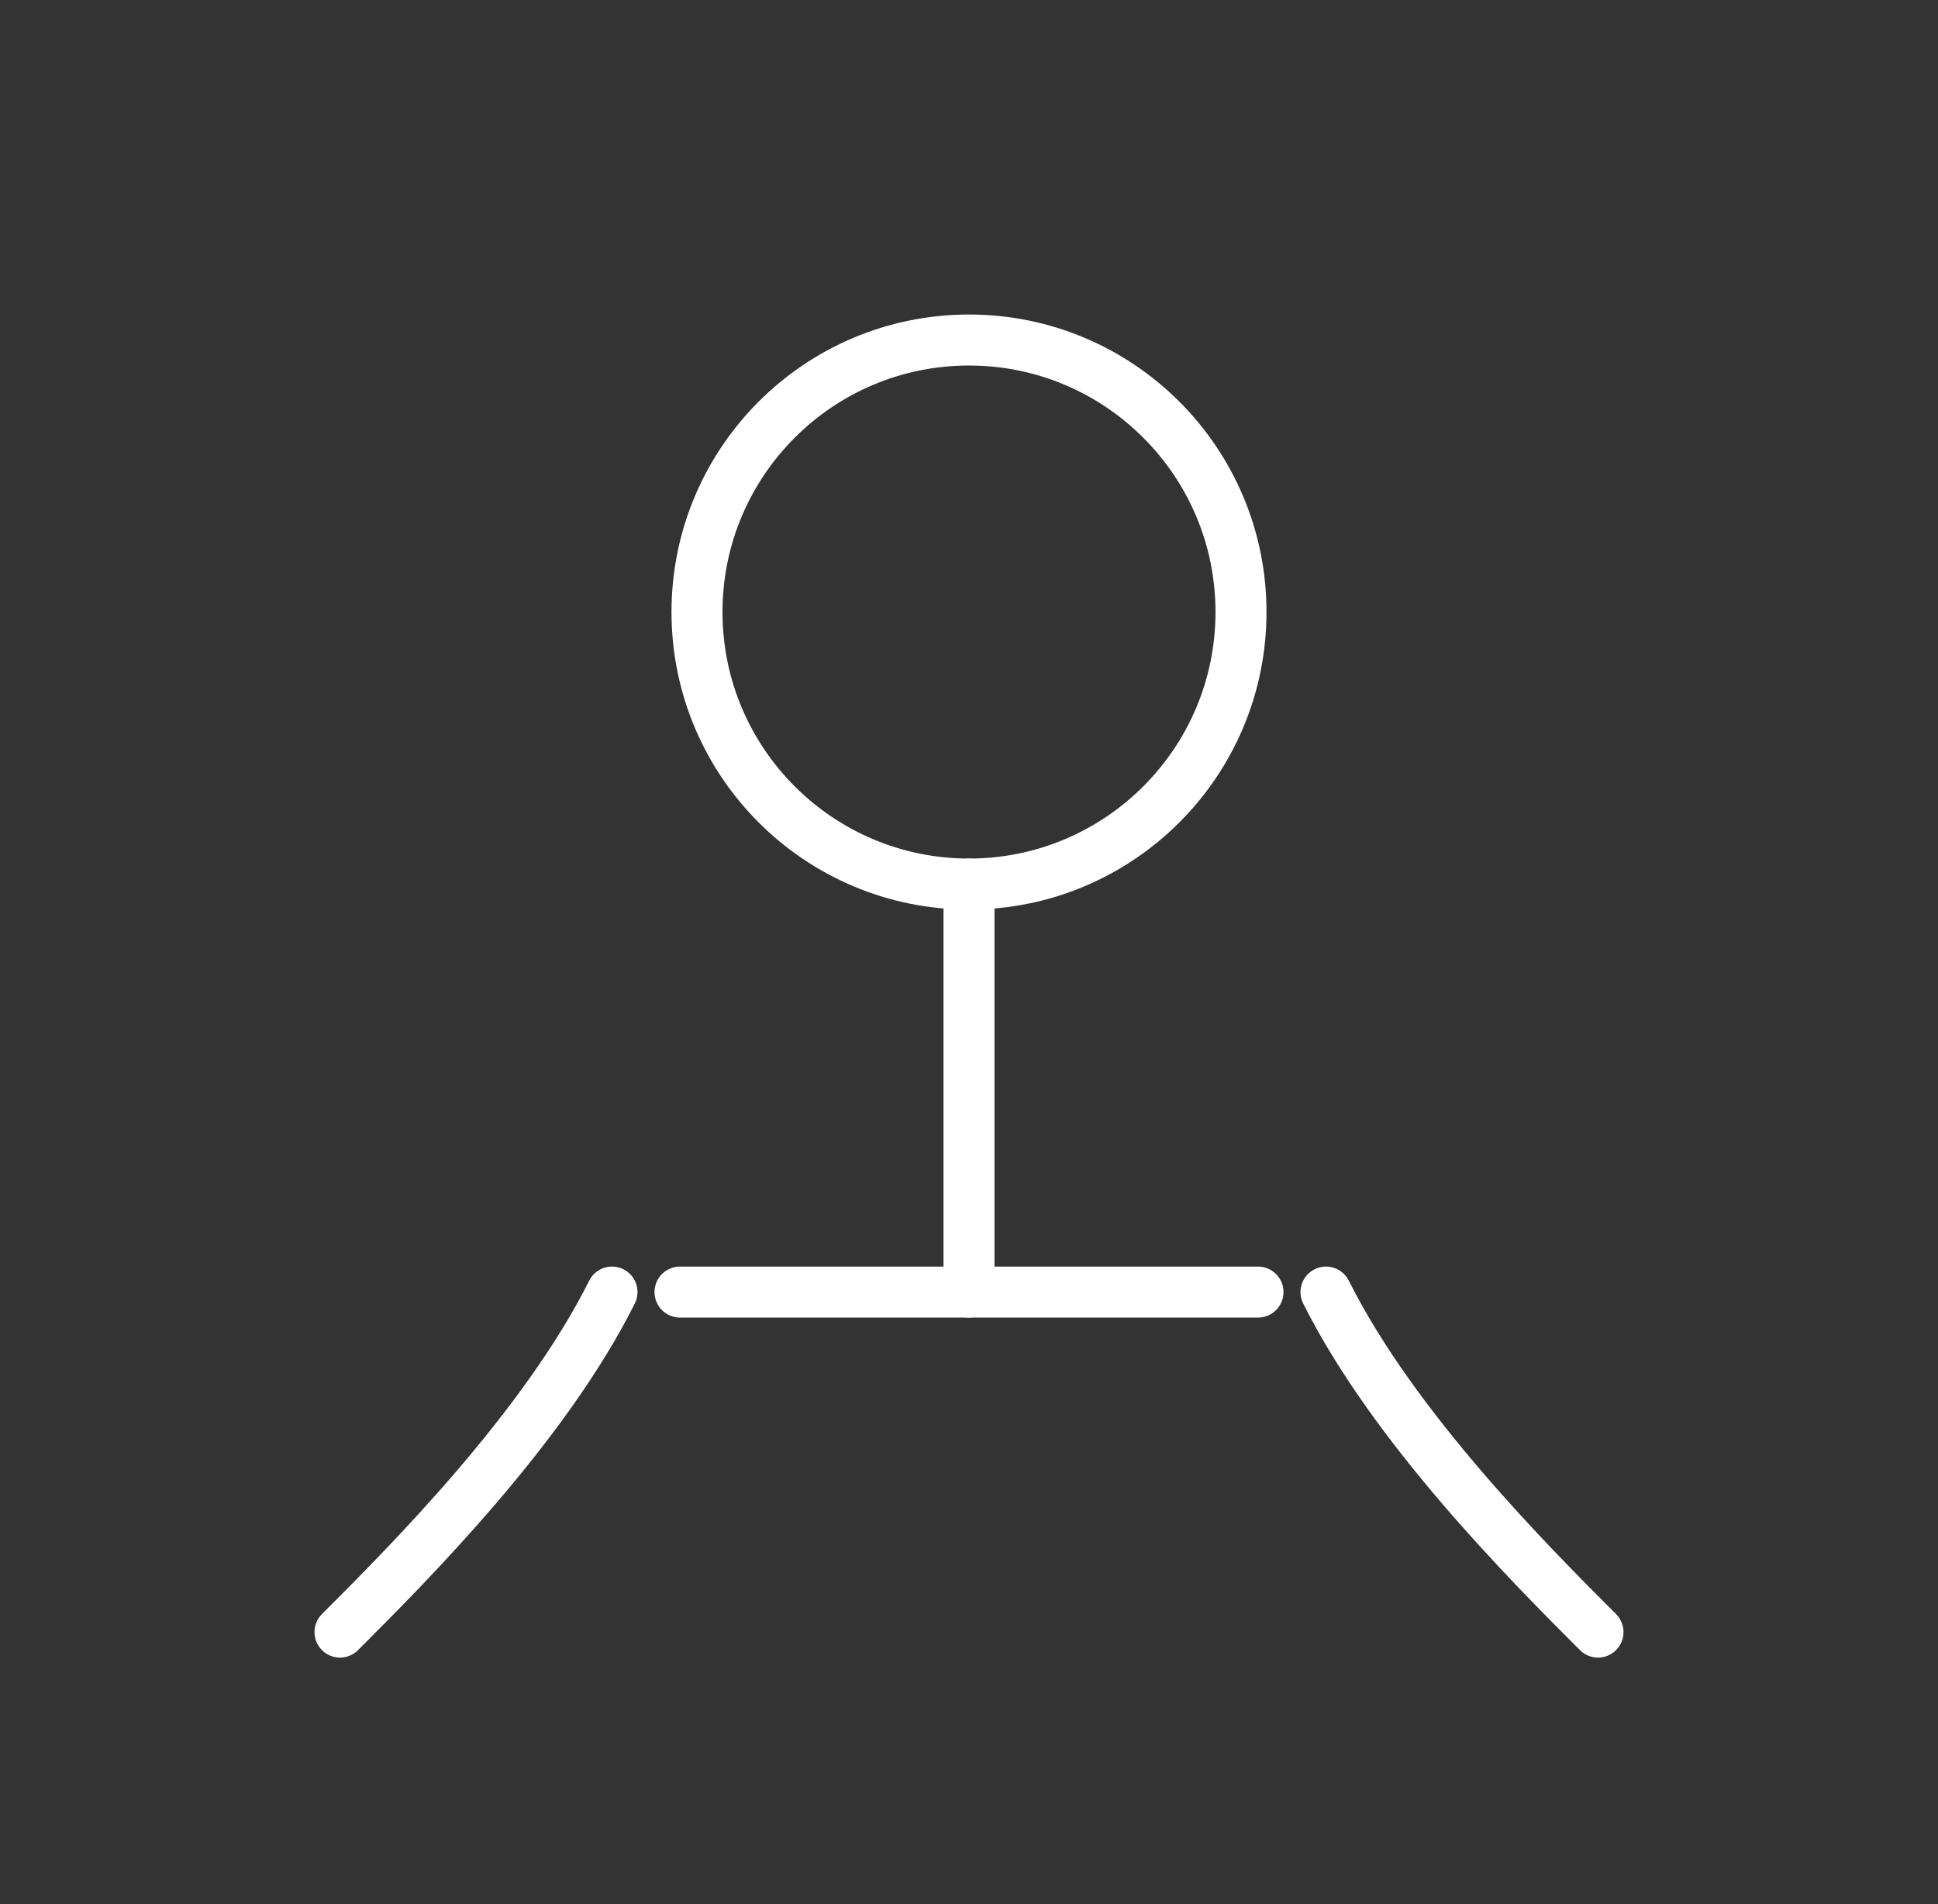
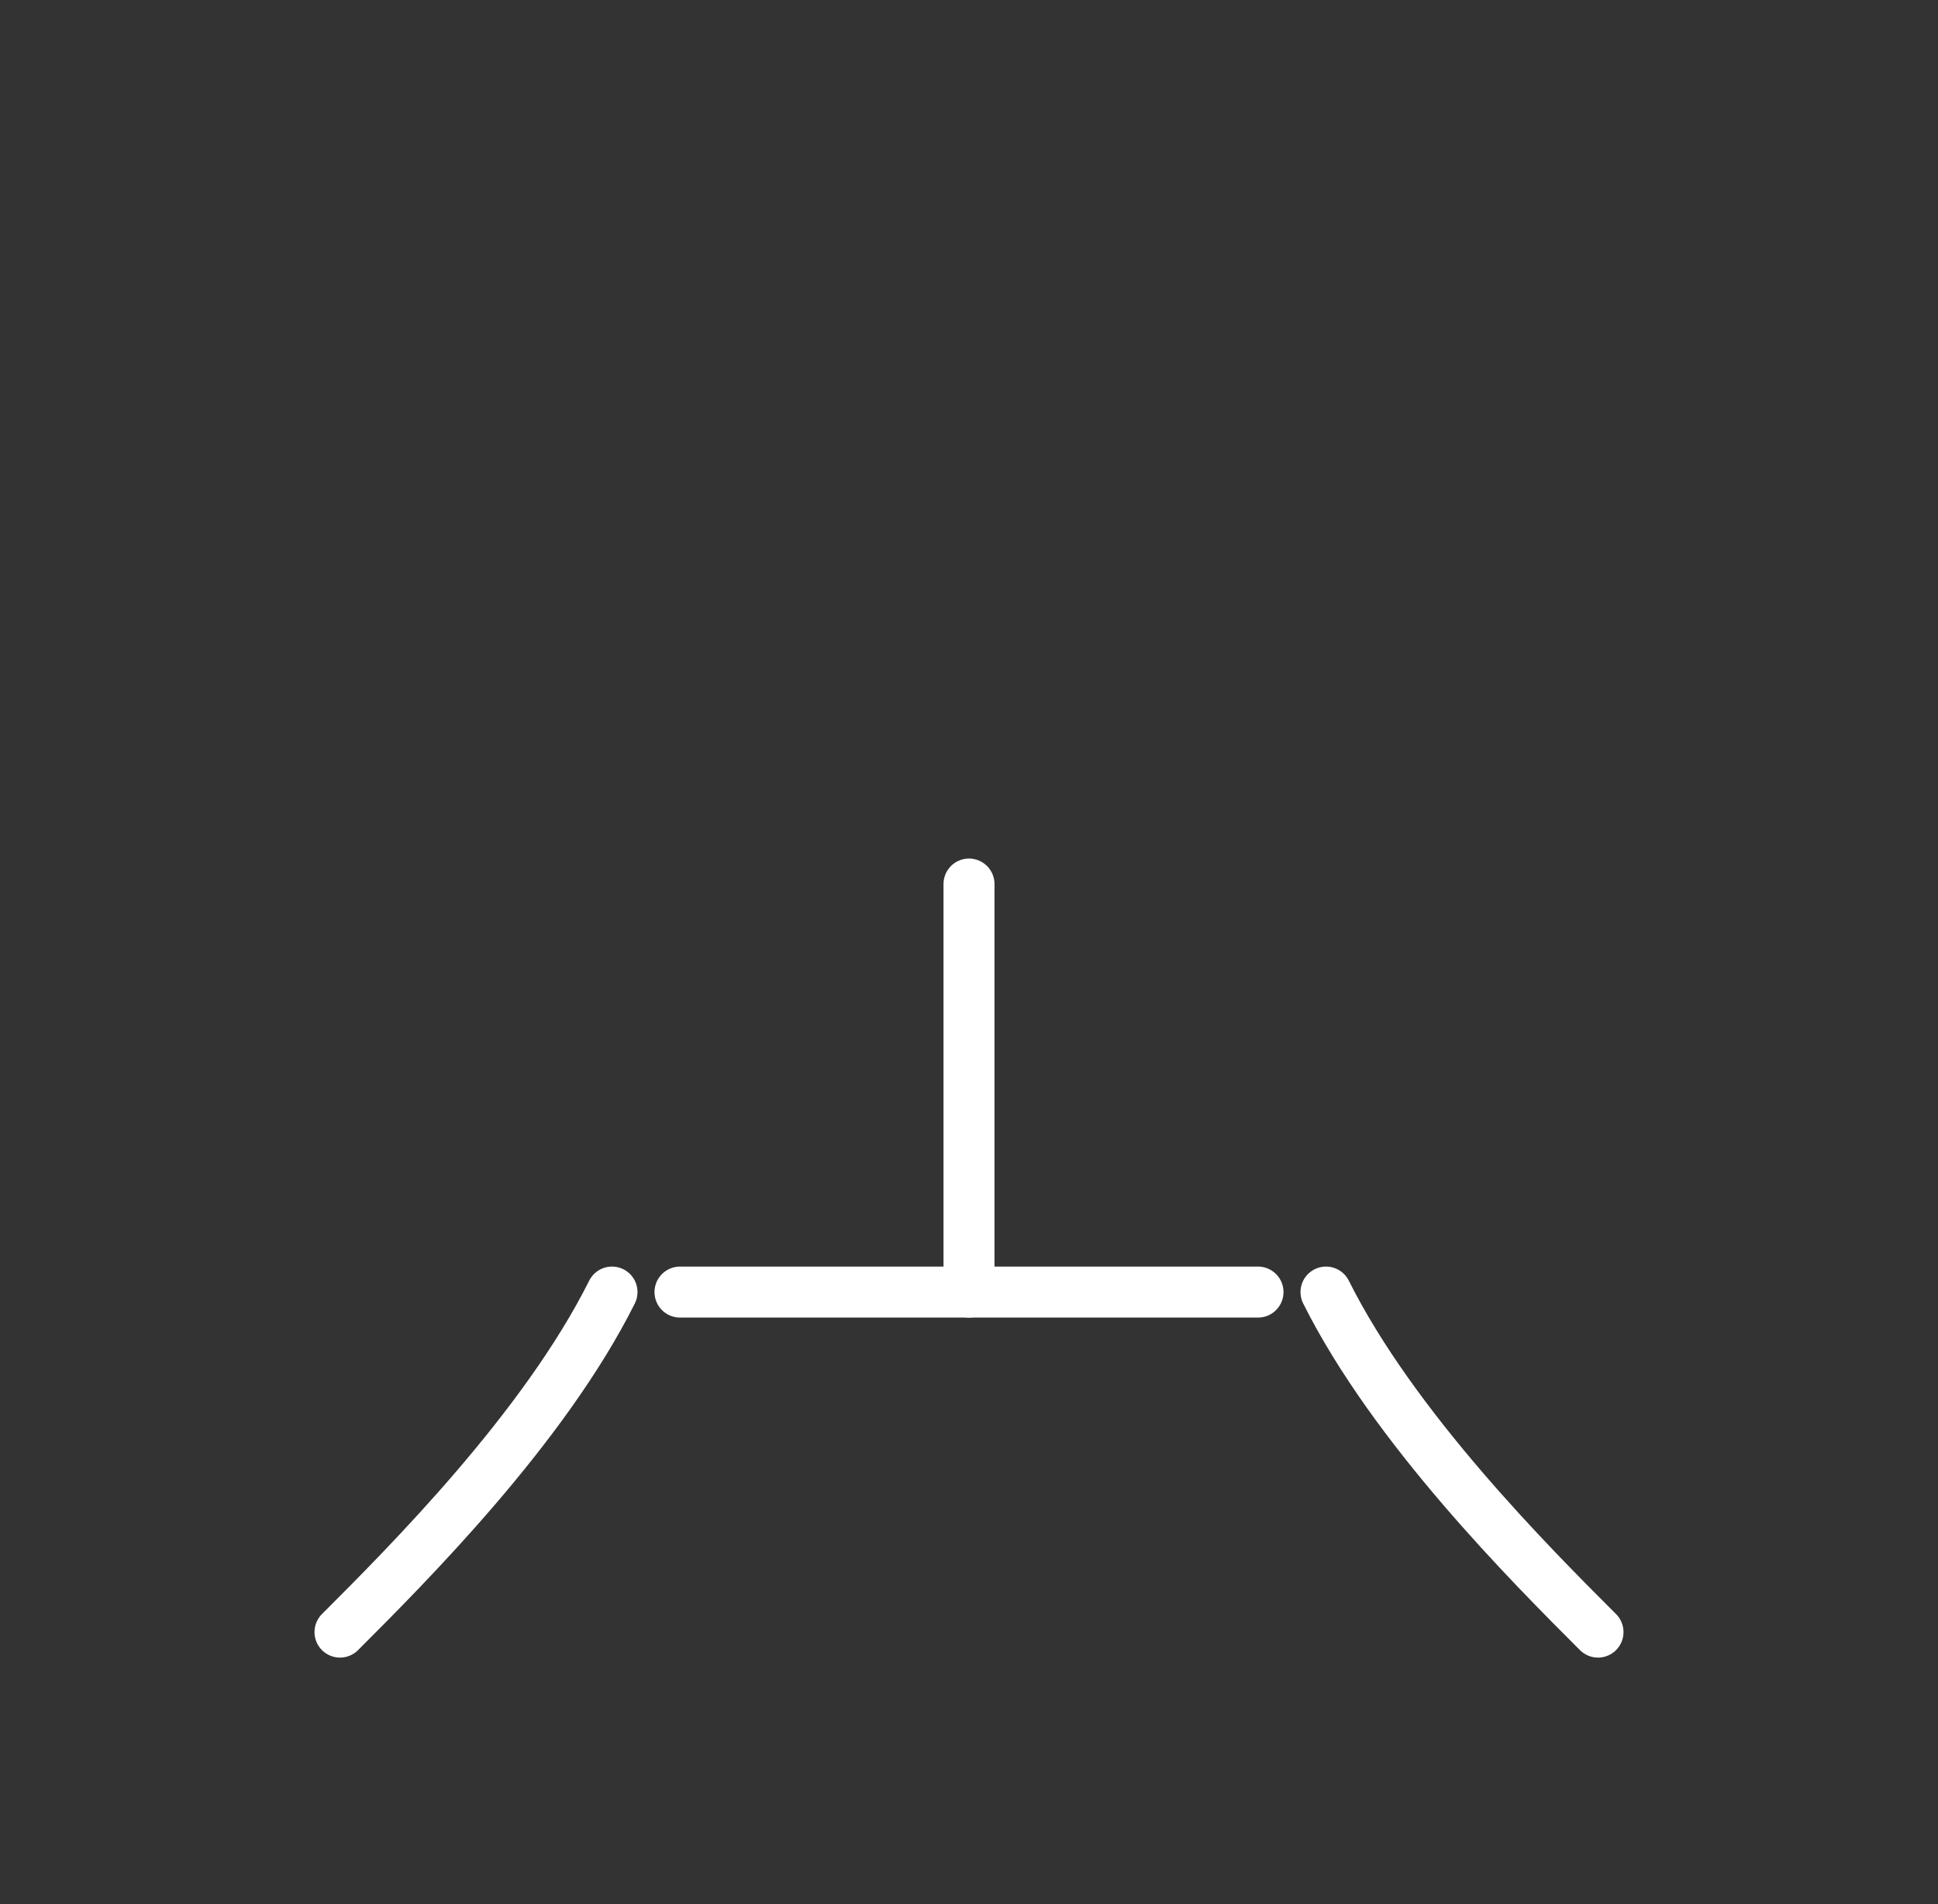
<svg xmlns="http://www.w3.org/2000/svg" width="57" height="56" viewBox="0 0 57 56" fill="none">
  <rect x="0" y="0" width="57" height="56" fill="#333333" stroke="none" />
-   <circle cx="28.5" cy="18" r="8" stroke="white" stroke-width="1.5" />
  <path d="M28.5 26V38" stroke="white" stroke-width="1.5" stroke-linecap="round" stroke-linejoin="round" />
  <path d="M20 38H37" stroke="white" stroke-width="1.5" stroke-linecap="round" stroke-linejoin="round" />
  <path d="M18 38C16 42 12 46 10 48" stroke="white" stroke-width="1.5" stroke-linecap="round" stroke-linejoin="round" />
  <path d="M39 38C41 42 45 46 47 48" stroke="white" stroke-width="1.5" stroke-linecap="round" stroke-linejoin="round" />
</svg>